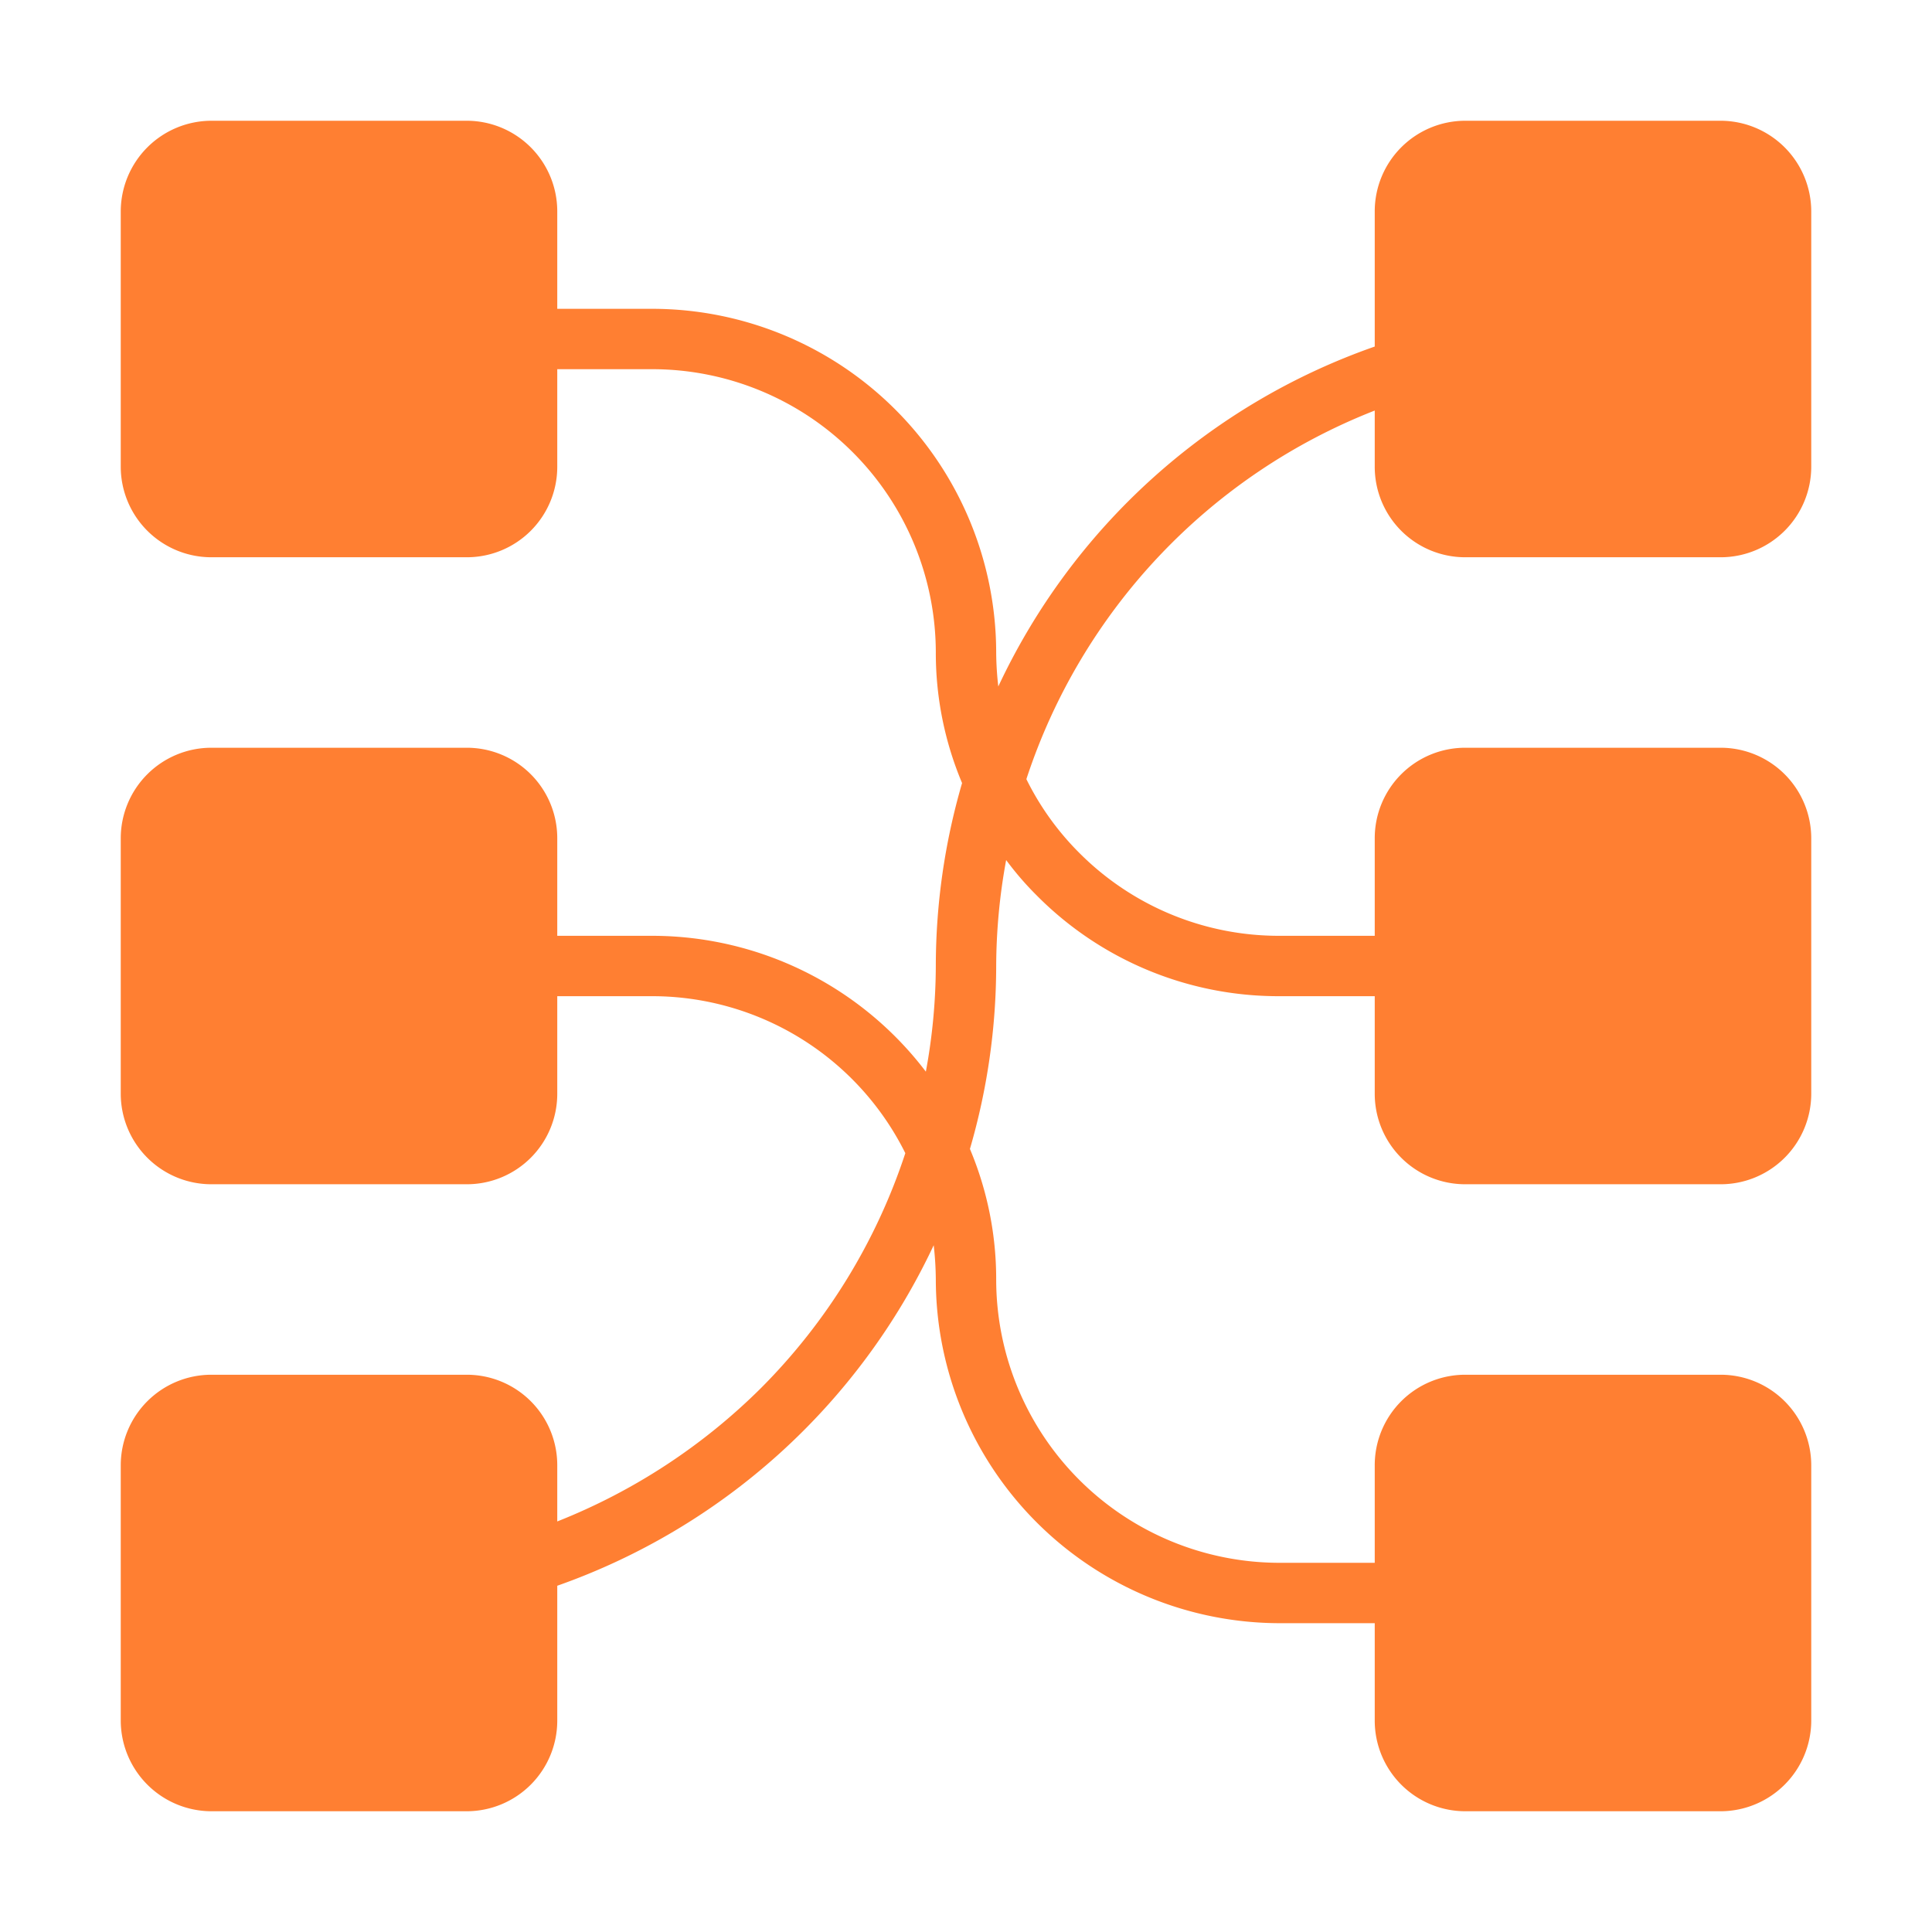
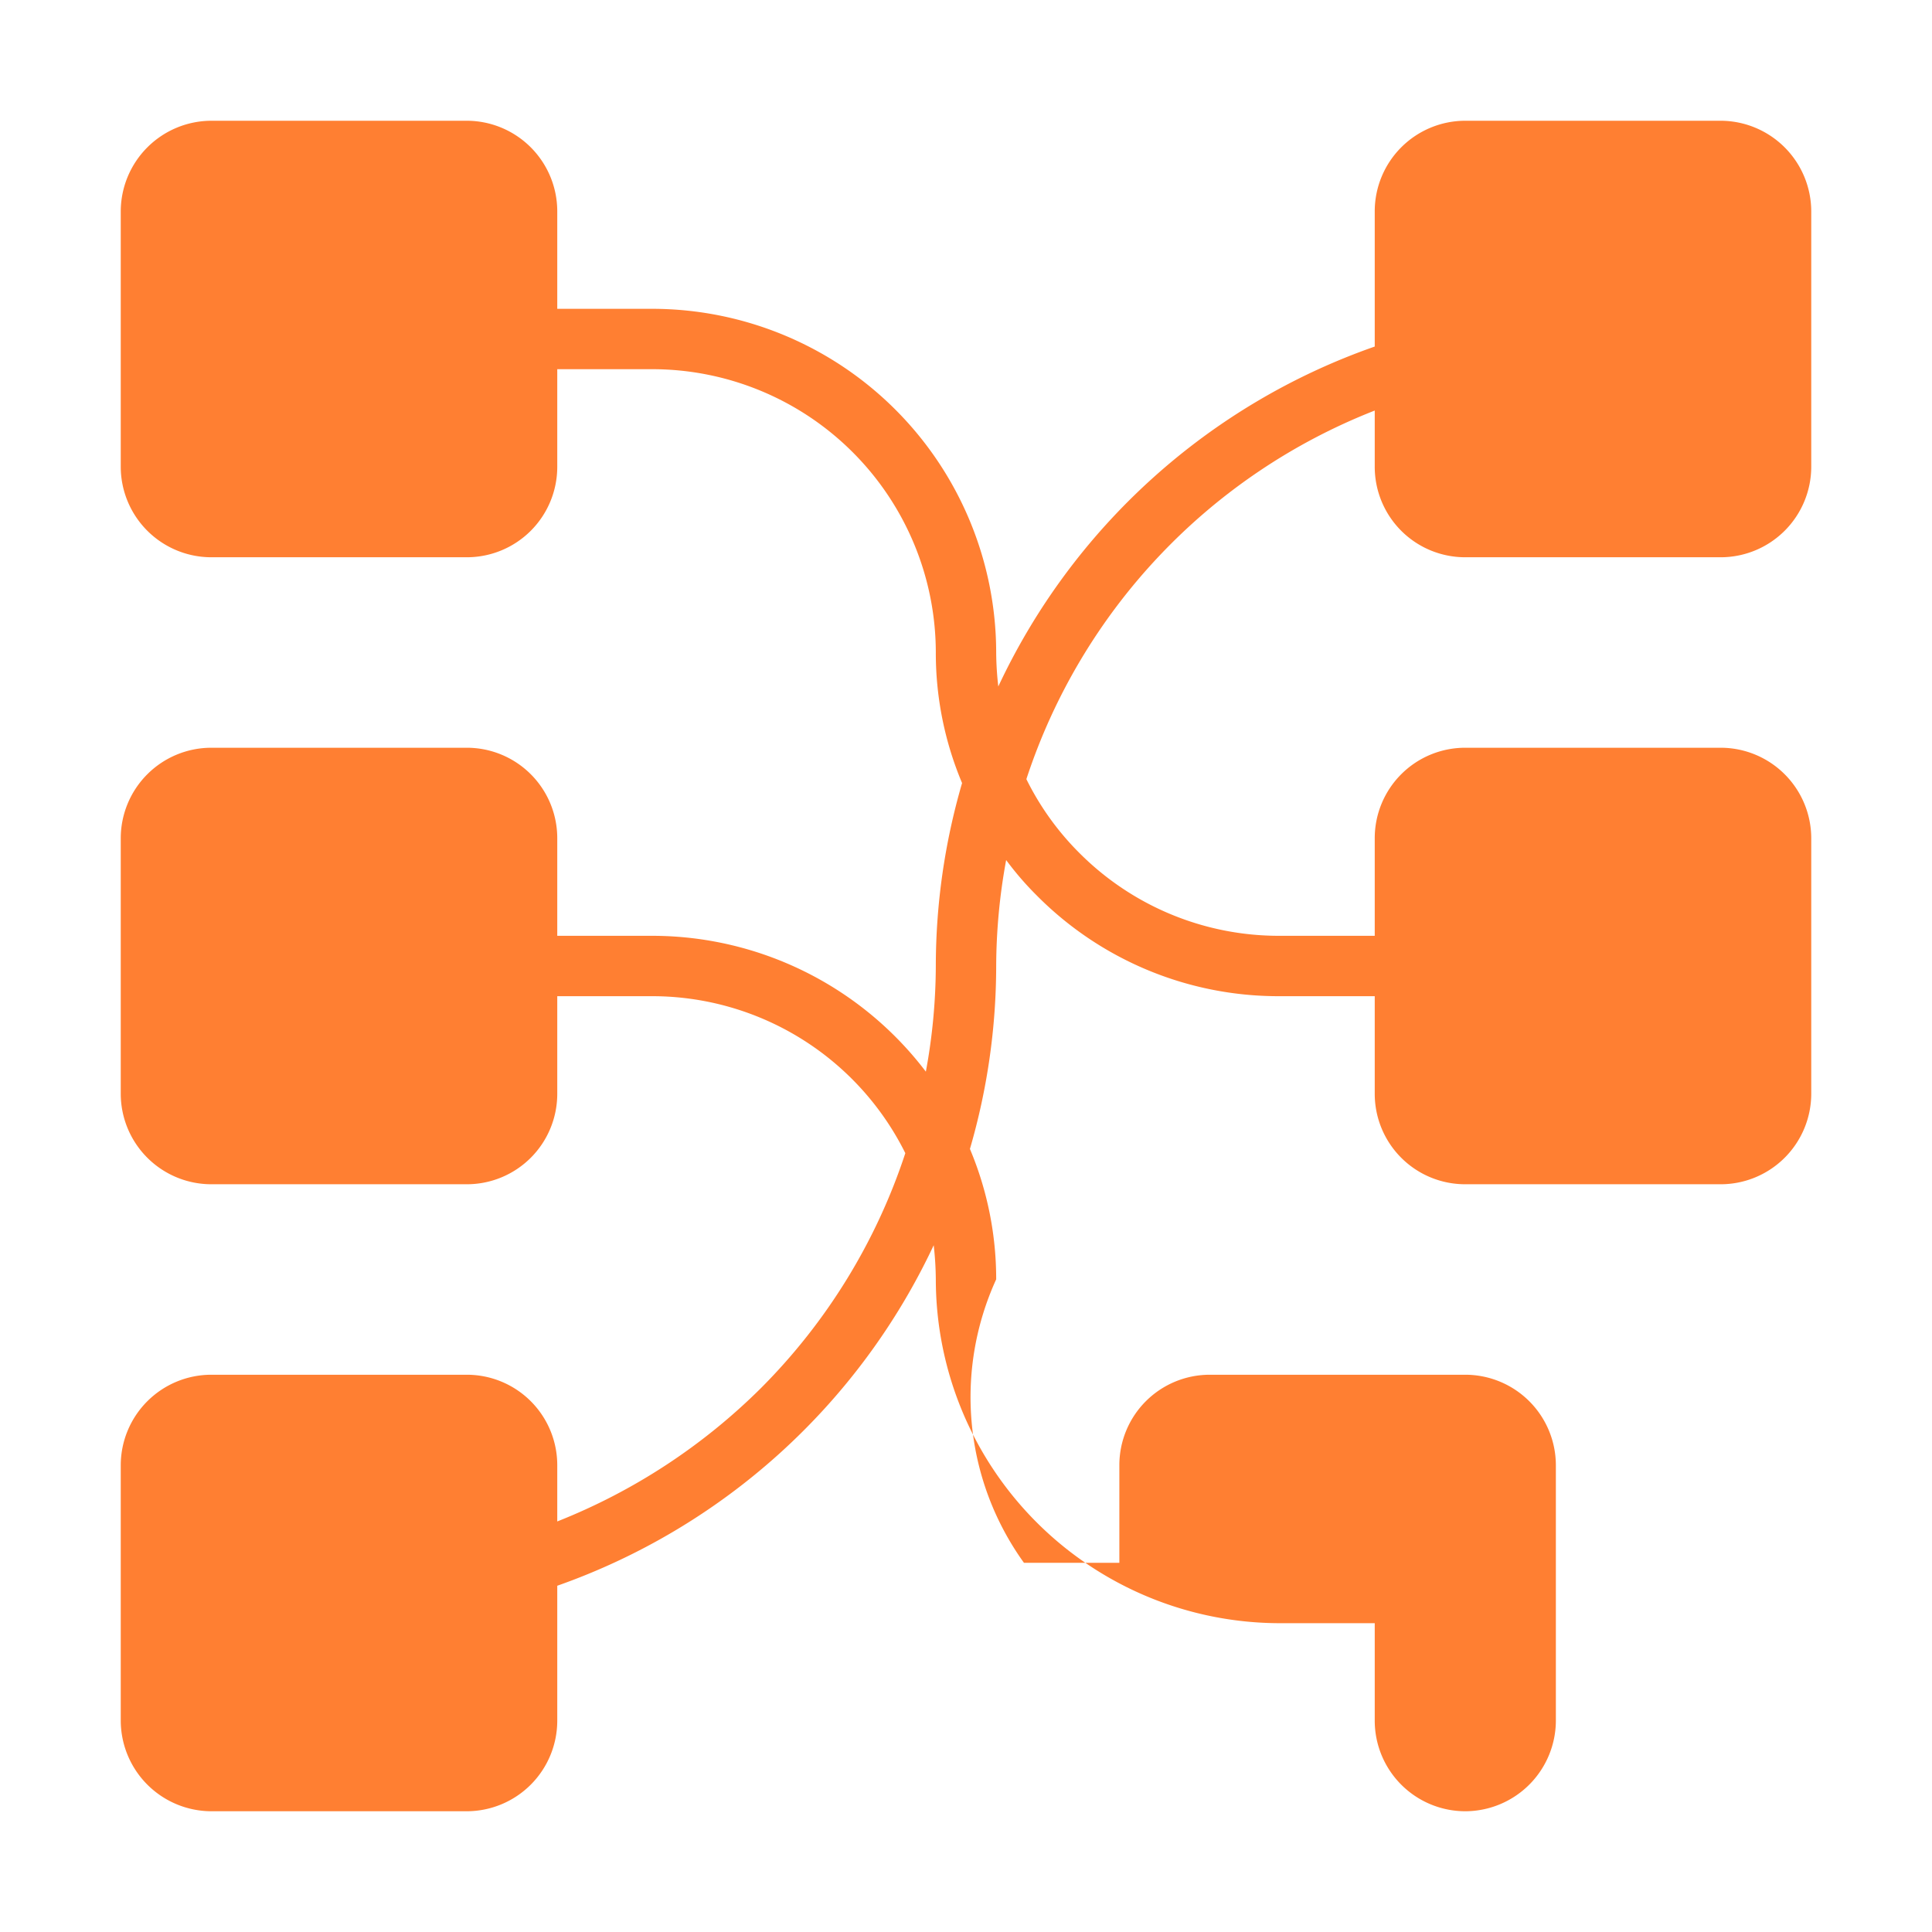
<svg xmlns="http://www.w3.org/2000/svg" version="1.1" width="64" height="64" x="0" y="0" viewBox="0 0 64 64" style="enable-background:new 0 0 512 512" xml:space="preserve">
  <g>
-     <path d="M48.54 18.46H57a3.002 3.002 0 0 0 3-3V7a3.009 3.009 0 0 0-3-3h-8.46a3.002 3.002 0 0 0-3 3v4.48a21.661 21.661 0 0 0-12.47 11.26 10.365 10.365 0 0 1-.07-1.12 11.401 11.401 0 0 0-11.38-11.39h-3.16V7a3.002 3.002 0 0 0-3-3H7a3.009 3.009 0 0 0-3 3v8.46a3.002 3.002 0 0 0 3 3h8.46a2.996 2.996 0 0 0 3-3v-3.23h3.16A9.396 9.396 0 0 1 31 21.62a11.111 11.111 0 0 0 .87 4.32A21.707 21.707 0 0 0 31 32a19.48 19.48 0 0 1-.33 3.5 11.391 11.391 0 0 0-9.05-4.5h-3.16v-3.23a2.996 2.996 0 0 0-3-3H7a3.002 3.002 0 0 0-3 3v8.46a3.002 3.002 0 0 0 3 3h8.46a2.996 2.996 0 0 0 3-3V33h3.16a9.367 9.367 0 0 1 8.37 5.2 19.745 19.745 0 0 1-4.78 7.78 20.009 20.009 0 0 1-6.75 4.42v-1.86a2.996 2.996 0 0 0-3-3H7a3.002 3.002 0 0 0-3 3V57a3.009 3.009 0 0 0 3 3h8.46a3.002 3.002 0 0 0 3-3v-4.47a21.762 21.762 0 0 0 12.47-11.28 10.551 10.551 0 0 1 .07 1.13 11.404 11.404 0 0 0 11.38 11.39h3.16V57a3.002 3.002 0 0 0 3 3H57a3.009 3.009 0 0 0 3-3v-8.46a3.002 3.002 0 0 0-3-3h-8.46a2.996 2.996 0 0 0-3 3v3.23h-3.16A9.39 9.39 0 0 1 33 42.38a11.111 11.111 0 0 0-.87-4.32A21.707 21.707 0 0 0 33 32a19.677 19.677 0 0 1 .33-3.51 10.206 10.206 0 0 0 1.01 1.17A11.27 11.27 0 0 0 42.38 33h3.16v3.23a2.996 2.996 0 0 0 3 3H57a3.002 3.002 0 0 0 3-3v-8.46a3.002 3.002 0 0 0-3-3h-8.46a2.996 2.996 0 0 0-3 3V31h-3.16a9.329 9.329 0 0 1-6.63-2.75A9.2 9.2 0 0 1 34 25.81 19.702 19.702 0 0 1 45.54 13.6v1.86a2.996 2.996 0 0 0 3 3Z" fill="#ff7f32" opacity="1" data-original="#000000" />
+     <path d="M48.54 18.46H57a3.002 3.002 0 0 0 3-3V7a3.009 3.009 0 0 0-3-3h-8.46a3.002 3.002 0 0 0-3 3v4.48a21.661 21.661 0 0 0-12.47 11.26 10.365 10.365 0 0 1-.07-1.12 11.401 11.401 0 0 0-11.38-11.39h-3.16V7a3.002 3.002 0 0 0-3-3H7a3.009 3.009 0 0 0-3 3v8.46a3.002 3.002 0 0 0 3 3h8.46a2.996 2.996 0 0 0 3-3v-3.23h3.16A9.396 9.396 0 0 1 31 21.62a11.111 11.111 0 0 0 .87 4.32A21.707 21.707 0 0 0 31 32a19.48 19.48 0 0 1-.33 3.5 11.391 11.391 0 0 0-9.05-4.5h-3.16v-3.23a2.996 2.996 0 0 0-3-3H7a3.002 3.002 0 0 0-3 3v8.46a3.002 3.002 0 0 0 3 3h8.46a2.996 2.996 0 0 0 3-3V33h3.16a9.367 9.367 0 0 1 8.37 5.2 19.745 19.745 0 0 1-4.78 7.78 20.009 20.009 0 0 1-6.75 4.42v-1.86a2.996 2.996 0 0 0-3-3H7a3.002 3.002 0 0 0-3 3V57a3.009 3.009 0 0 0 3 3h8.46a3.002 3.002 0 0 0 3-3v-4.47a21.762 21.762 0 0 0 12.47-11.28 10.551 10.551 0 0 1 .07 1.13 11.404 11.404 0 0 0 11.38 11.39h3.16V57a3.002 3.002 0 0 0 3 3a3.009 3.009 0 0 0 3-3v-8.46a3.002 3.002 0 0 0-3-3h-8.46a2.996 2.996 0 0 0-3 3v3.23h-3.16A9.39 9.39 0 0 1 33 42.38a11.111 11.111 0 0 0-.87-4.32A21.707 21.707 0 0 0 33 32a19.677 19.677 0 0 1 .33-3.51 10.206 10.206 0 0 0 1.01 1.17A11.27 11.27 0 0 0 42.38 33h3.16v3.23a2.996 2.996 0 0 0 3 3H57a3.002 3.002 0 0 0 3-3v-8.46a3.002 3.002 0 0 0-3-3h-8.46a2.996 2.996 0 0 0-3 3V31h-3.16a9.329 9.329 0 0 1-6.63-2.75A9.2 9.2 0 0 1 34 25.81 19.702 19.702 0 0 1 45.54 13.6v1.86a2.996 2.996 0 0 0 3 3Z" fill="#ff7f32" opacity="1" data-original="#000000" />
  </g>
</svg>